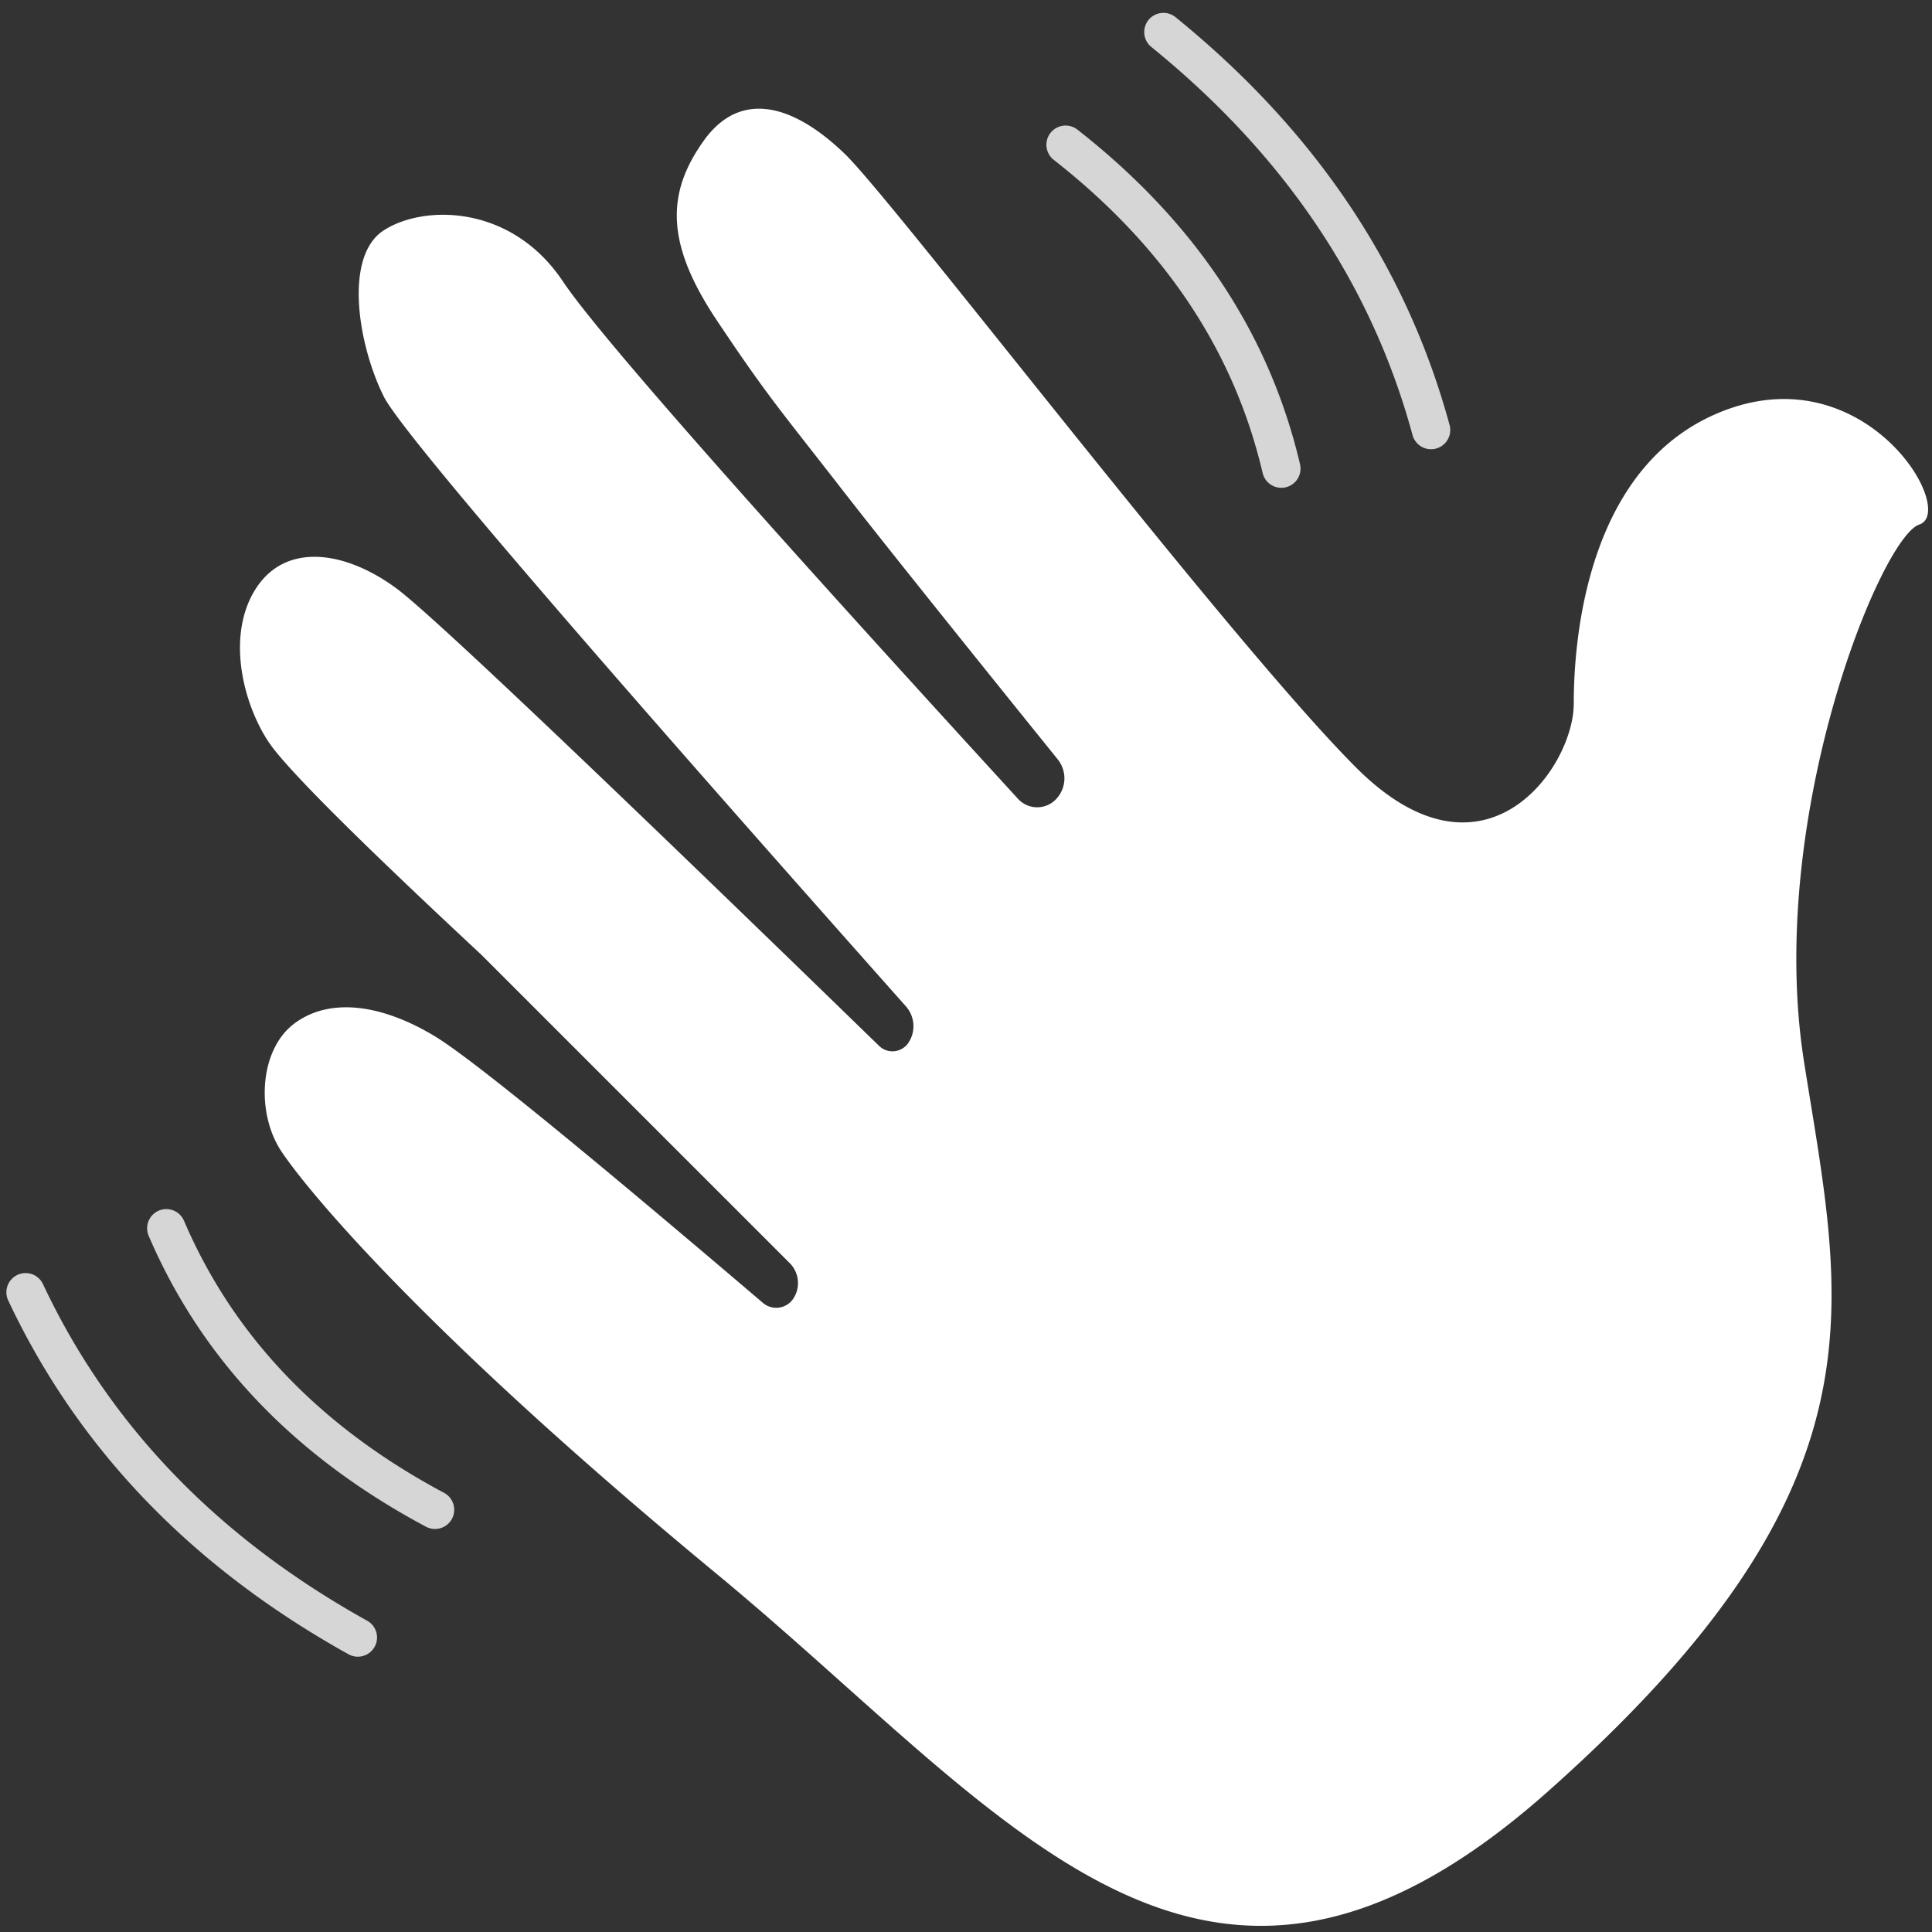
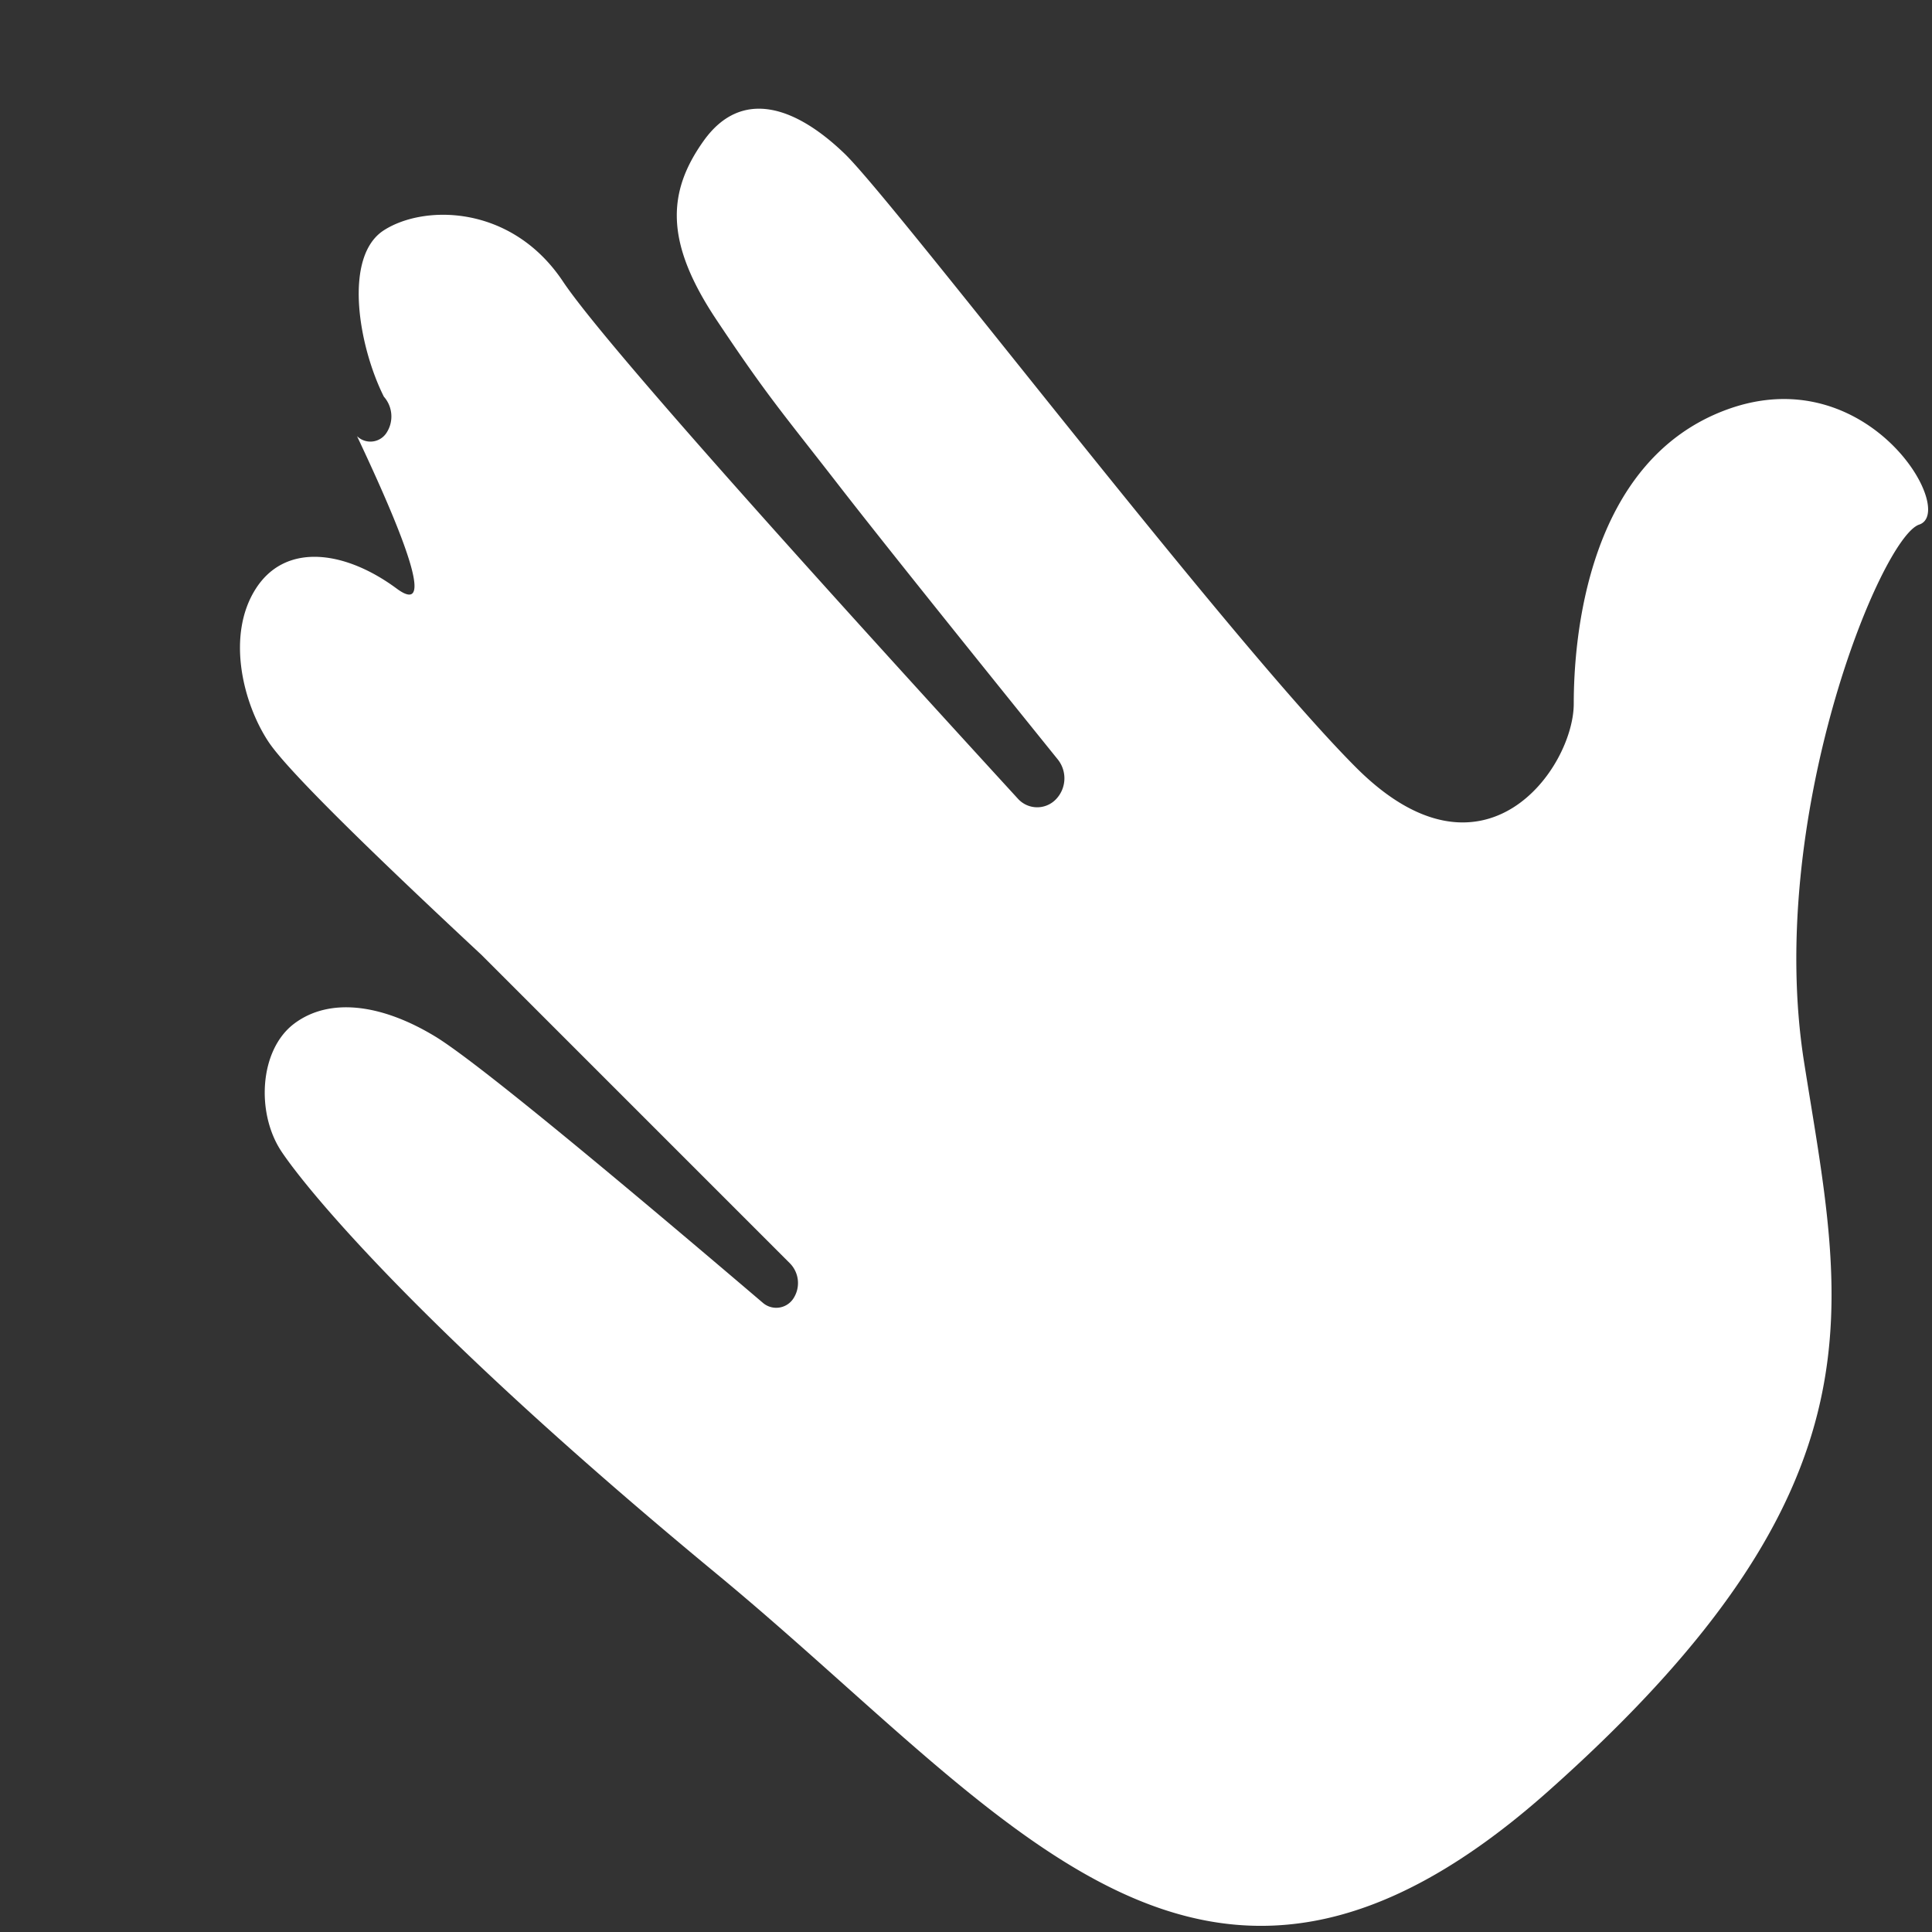
<svg xmlns="http://www.w3.org/2000/svg" width="151" height="151">
  <rect width="100%" height="100%" fill="#333333" stroke="none" />
  <g fill="#FFF" fill-rule="evenodd">
-     <path fill-rule="nonzero" d="M12.41 94.621a1.5 1.5 0 0 1 1.969.788c3.861 9.01 10.62 16.09 20.327 21.267a1.5 1.5 0 1 1-1.412 2.648c-10.292-5.49-17.534-13.076-21.673-22.733a1.5 1.5 0 0 1 .788-1.97ZM1.361 99.643a1.5 1.5 0 0 1 1.996.718c5.196 11.042 13.64 19.81 25.371 26.328a1.5 1.5 0 0 1-1.456 2.622C15.003 122.495 6.113 113.264.642 101.64a1.5 1.5 0 0 1 .72-1.996Zm99.127-61.558a1.5 1.5 0 0 1-1.803-1.117c-2.238-9.544-7.664-17.69-16.325-24.474a1.5 1.5 0 0 1 1.85-2.362c9.183 7.193 14.997 15.922 17.396 26.15a1.5 1.5 0 0 1-1.118 1.803m11.752-3.026a1.5 1.5 0 0 1-1.84-1.055c-3.2-11.776-9.993-21.877-20.415-30.333a1.5 1.5 0 0 1 1.89-2.33c10.899 8.843 18.05 19.478 21.42 31.877a1.5 1.5 0 0 1-1.055 1.84Z" opacity=".8" />
-     <path d="M56 123c23 19 38 41 65 17s23-38 20-57 6-41 9-42-4-13-15-9-12 18-12 23-7 15-17 5-36.079-44.232-40-48-8.088-5.077-11-1-3 8 1 14 5.123 7.216 9.56 12.934q4.23 5.451 17.108 21.415A2.36 2.36 0 0 1 82.5 62.5a2.03 2.03 0 0 1-2.933-.064Q47.912 27.868 44 22c-4-6-10.829-6.039-14-4s-2 9 0 13q1.97 3.939 40.803 47.653c.705.794.786 1.963.197 2.847a1.5 1.5 0 0 1-2.292.244Q34.9 48.886 31 46c-3.974-2.941-8.65-3.656-11 0s-1 9 1 12q2 3 16.61 16.61l24.115 24.115A2.2 2.2 0 0 1 62 101.5a1.6 1.6 0 0 1-2.371.33Q38.081 83.471 34 81c-4.21-2.548-8.26-3.055-11-1s-3 7-1 10 11 14 34 33" />
+     <path d="M56 123c23 19 38 41 65 17s23-38 20-57 6-41 9-42-4-13-15-9-12 18-12 23-7 15-17 5-36.079-44.232-40-48-8.088-5.077-11-1-3 8 1 14 5.123 7.216 9.56 12.934q4.23 5.451 17.108 21.415A2.36 2.36 0 0 1 82.5 62.5a2.03 2.03 0 0 1-2.933-.064Q47.912 27.868 44 22c-4-6-10.829-6.039-14-4s-2 9 0 13c.705.794.786 1.963.197 2.847a1.5 1.5 0 0 1-2.292.244Q34.9 48.886 31 46c-3.974-2.941-8.65-3.656-11 0s-1 9 1 12q2 3 16.61 16.61l24.115 24.115A2.2 2.2 0 0 1 62 101.5a1.6 1.6 0 0 1-2.371.33Q38.081 83.471 34 81c-4.21-2.548-8.26-3.055-11-1s-3 7-1 10 11 14 34 33" />
  </g>
</svg>